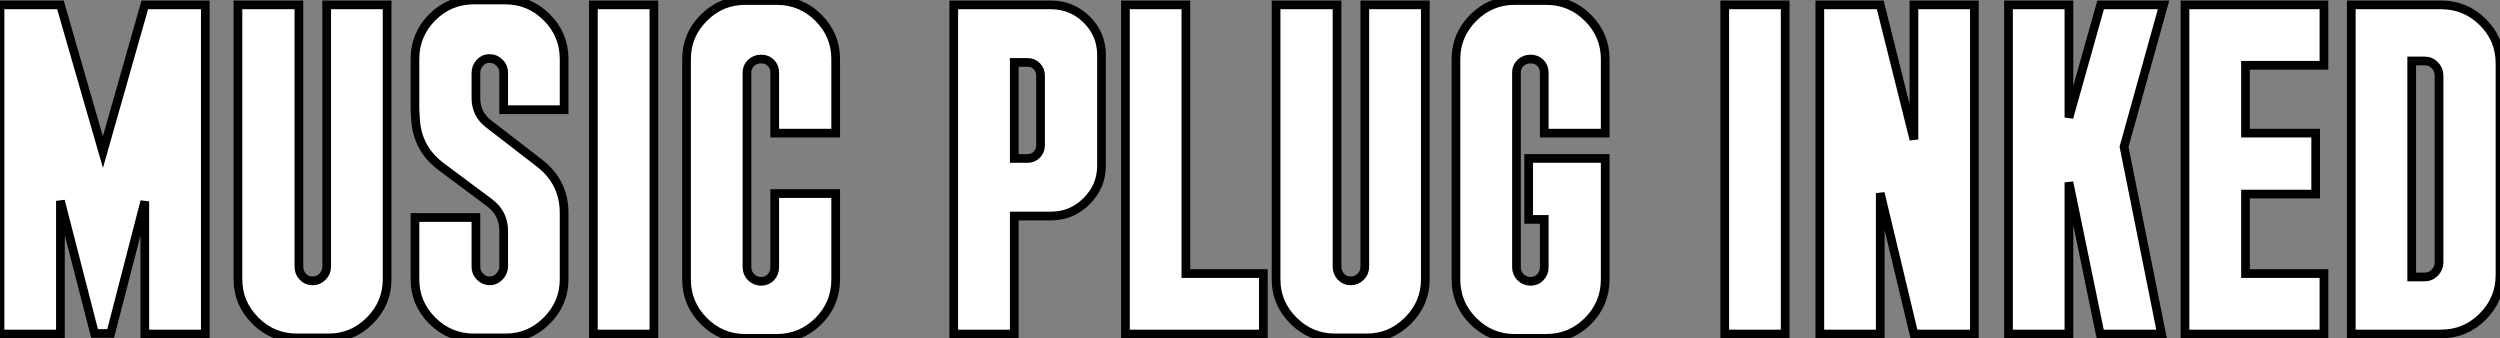
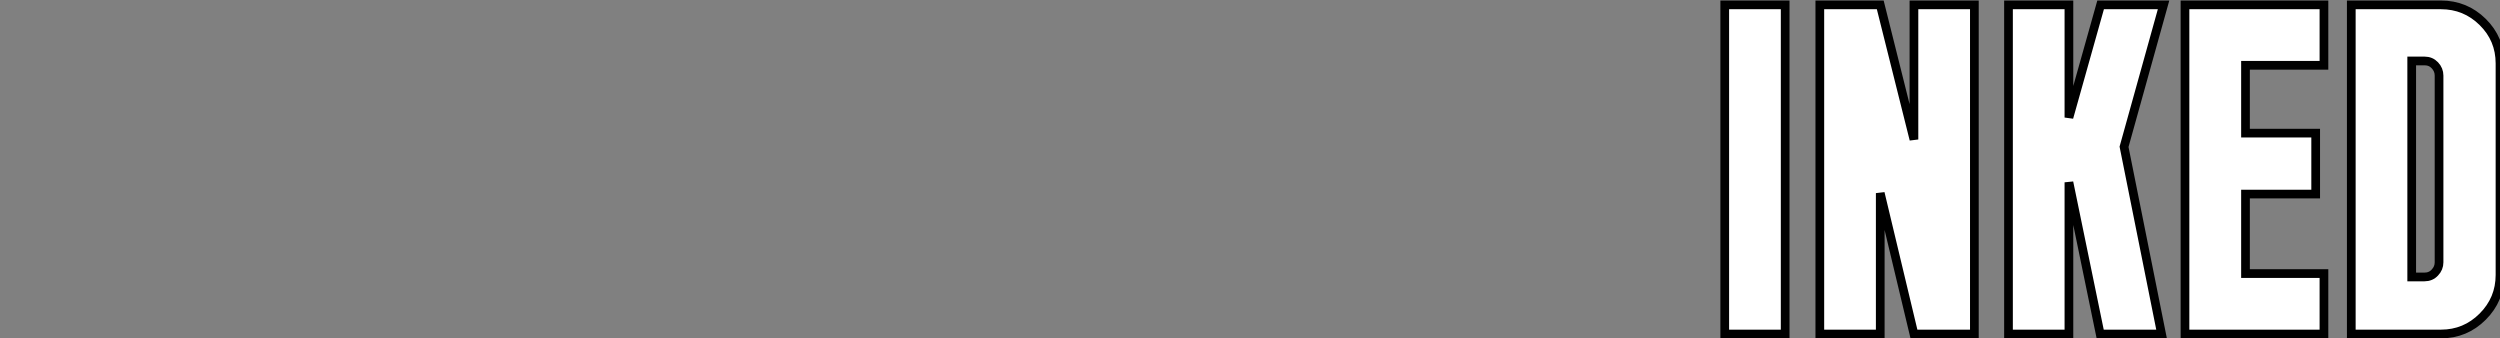
<svg xmlns="http://www.w3.org/2000/svg" viewBox="1.96 -38.36 287.13 38.86">
  <rect x="1.96" y="-38.36" width="287.13" height="38.86" fill="#808080" stroke="none" />
-   <path d="M8.90-37.80L13.78-20.89L18.59-37.80L25.54-37.80L25.54 0L18.59 0L18.59-15.23L14.67-0.06L12.82-0.06L8.90-15.29L8.90 0L1.96 0L1.96-37.80L8.90-37.80ZM39.48-7.73L39.48-37.80L46.42-37.80L46.42-6.27Q46.42-3.53 44.44-1.54Q42.45 0.45 39.70 0.45L39.70 0.45L36.06 0.45Q33.26 0.45 31.28-1.54Q29.29-3.53 29.29-6.27L29.29-6.27L29.29-37.80L36.29-37.80L36.29-7.73Q36.29-7.06 36.74-6.58Q37.18-6.10 37.86-6.10Q38.53-6.10 39.00-6.58Q39.48-7.06 39.48-7.73L39.48-7.73ZM66.75-31.58L66.75-25.76L59.81-25.76L59.81-30.02Q59.81-30.69 59.33-31.16Q58.86-31.64 58.18-31.64L58.18-31.64Q57.51-31.64 57.06-31.14Q56.62-30.63 56.62-29.96L56.62-29.96L56.62-27.10Q56.62-25.26 58.07-24.14L58.07-24.14L63.95-19.60Q66.75-17.42 66.75-13.89L66.75-13.89L66.75-6.27Q66.75-3.53 64.76-1.54Q62.78 0.45 60.03 0.45L60.03 0.45L56.39 0.45Q53.59 0.45 51.60-1.54Q49.62-3.53 49.62-6.27L49.62-6.27L49.62-13.38L56.62-13.38L56.62-7.73Q56.62-7.06 57.09-6.58Q57.57-6.10 58.24-6.10L58.24-6.10Q58.86-6.10 59.33-6.61Q59.81-7.11 59.81-7.78L59.81-7.78L59.81-11.82Q59.81-13.89 58.13-15.12L58.13-15.12L52.64-19.21Q49.78-21.34 49.67-24.92L49.67-24.92L49.62-25.76L49.62-31.58Q49.62-34.38 51.60-36.37Q53.59-38.36 56.39-38.36L56.39-38.36L59.98-38.36Q62.78-38.36 64.76-36.37Q66.75-34.38 66.75-31.58L66.75-31.58ZM77.06-37.80L77.06 0L70.11 0L70.11-37.80L77.06-37.80ZM90.94-7.67L90.94-16.13L97.94-16.13L97.94-6.27Q97.94-3.47 95.96-1.48Q93.97 0.50 91.17 0.50L91.17 0.50L87.53 0.50Q84.78 0.50 82.80-1.48Q80.81-3.47 80.81-6.27L80.81-6.27L80.81-31.58Q80.81-34.33 82.80-36.32Q84.78-38.30 87.53-38.30L87.53-38.30L91.17-38.30Q93.97-38.30 95.96-36.32Q97.94-34.33 97.94-31.58L97.94-31.58L97.94-23.07L90.94-23.07L90.94-30.02Q90.94-30.69 90.50-31.14Q90.05-31.58 89.38-31.58Q88.70-31.58 88.23-31.14Q87.75-30.69 87.75-30.02L87.75-30.02L87.75-7.67Q87.75-7 88.23-6.52Q88.70-6.05 89.38-6.05Q90.05-6.05 90.50-6.52Q90.94-7 90.94-7.67L90.94-7.67Z" fill="white" stroke="black" transform="scale(1,1)" />
-   <path d="M128.47-32.03L128.47-19.32Q128.47-16.97 126.76-15.26Q125.06-13.55 122.65-13.55L122.65-13.55L118.45-13.55L118.45 0L111.50 0L111.50-37.80L122.65-37.80Q125.06-37.80 126.76-36.12Q128.47-34.44 128.47-32.03L128.47-32.03ZM119.96-31.19L118.45-31.19L118.45-20.16L119.96-20.16Q120.63-20.16 121.05-20.61Q121.47-21.06 121.47-21.67L121.47-21.67L121.47-29.68Q121.47-30.30 121.05-30.74Q120.63-31.19 119.96-31.19L119.96-31.19ZM138.16-37.80L138.16-6.94L147.06-6.94L147.06 0L131.22 0L131.22-37.80L138.16-37.80ZM158.71-7.73L158.71-37.80L165.66-37.80L165.66-6.27Q165.66-3.53 163.67-1.54Q161.68 0.45 158.94 0.45L158.94 0.45L155.30 0.45Q152.50 0.45 150.51-1.54Q148.52-3.53 148.52-6.27L148.52-6.27L148.52-37.80L155.52-37.80L155.52-7.73Q155.52-7.06 155.97-6.58Q156.42-6.10 157.09-6.10Q157.76-6.10 158.24-6.58Q158.71-7.06 158.71-7.73L158.71-7.73ZM186.32-31.58L186.32-23.07L179.32-23.07L179.32-30.02Q179.32-30.69 178.87-31.14Q178.42-31.58 177.75-31.58Q177.08-31.58 176.60-31.14Q176.13-30.69 176.13-30.02L176.13-30.02L176.13-7.67Q176.13-7 176.60-6.52Q177.08-6.05 177.75-6.05Q178.42-6.05 178.87-6.52Q179.32-7 179.32-7.67L179.32-7.67L179.32-13.16L177.53-13.16L177.53-20.16L186.32-20.16L186.32-6.27Q186.32-3.47 184.33-1.48Q182.34 0.50 179.54 0.50L179.54 0.50L175.90 0.50Q173.16 0.50 171.17-1.48Q169.18-3.47 169.18-6.27L169.18-6.27L169.18-31.58Q169.18-34.33 171.17-36.32Q173.16-38.30 175.90-38.30L175.90-38.30L179.54-38.30Q182.34-38.30 184.33-36.32Q186.32-34.33 186.32-31.58L186.32-31.58Z" fill="white" stroke="black" transform="scale(1,1)" />
  <path d="M206.99-37.80L206.99 0L200.05 0L200.05-37.80L206.99-37.80ZM221.78-22.34L221.78-37.80L228.72-37.80L228.72 0L221.78 0L217.91-16.18L217.91 0L210.97 0L210.97-37.80L217.91-37.80L221.78-22.34ZM243.22-37.80L250.45-37.80L245.91-21.50L250.22 0L243.17 0L239.58-17.42L239.58 0L232.64 0L232.64-37.80L239.58-37.80L239.58-24.86L243.22-37.80ZM268.87-37.80L268.87-30.86L259.86-30.86L259.86-23.07L267.92-23.07L267.92-16.07L259.86-16.07L259.86-6.94L268.87-6.94L268.87 0L252.91 0L252.91-37.80L268.87-37.80ZM289.09-31.08L289.09-6.78Q289.09-3.98 287.10-1.99Q285.11 0 282.31 0L282.31 0L272.01 0L272.01-37.80L282.31-37.80Q285.11-37.80 287.10-35.84Q289.09-33.88 289.09-31.08L289.09-31.08ZM278.95-31.36L278.95-6.55L280.41-6.55Q281.14-6.55 281.61-7.06Q282.09-7.56 282.09-8.23L282.09-8.23L282.09-29.68Q282.09-30.35 281.61-30.86Q281.14-31.36 280.41-31.36L280.41-31.36L278.95-31.36Z" fill="white" stroke="black" transform="scale(1,1)" />
</svg>